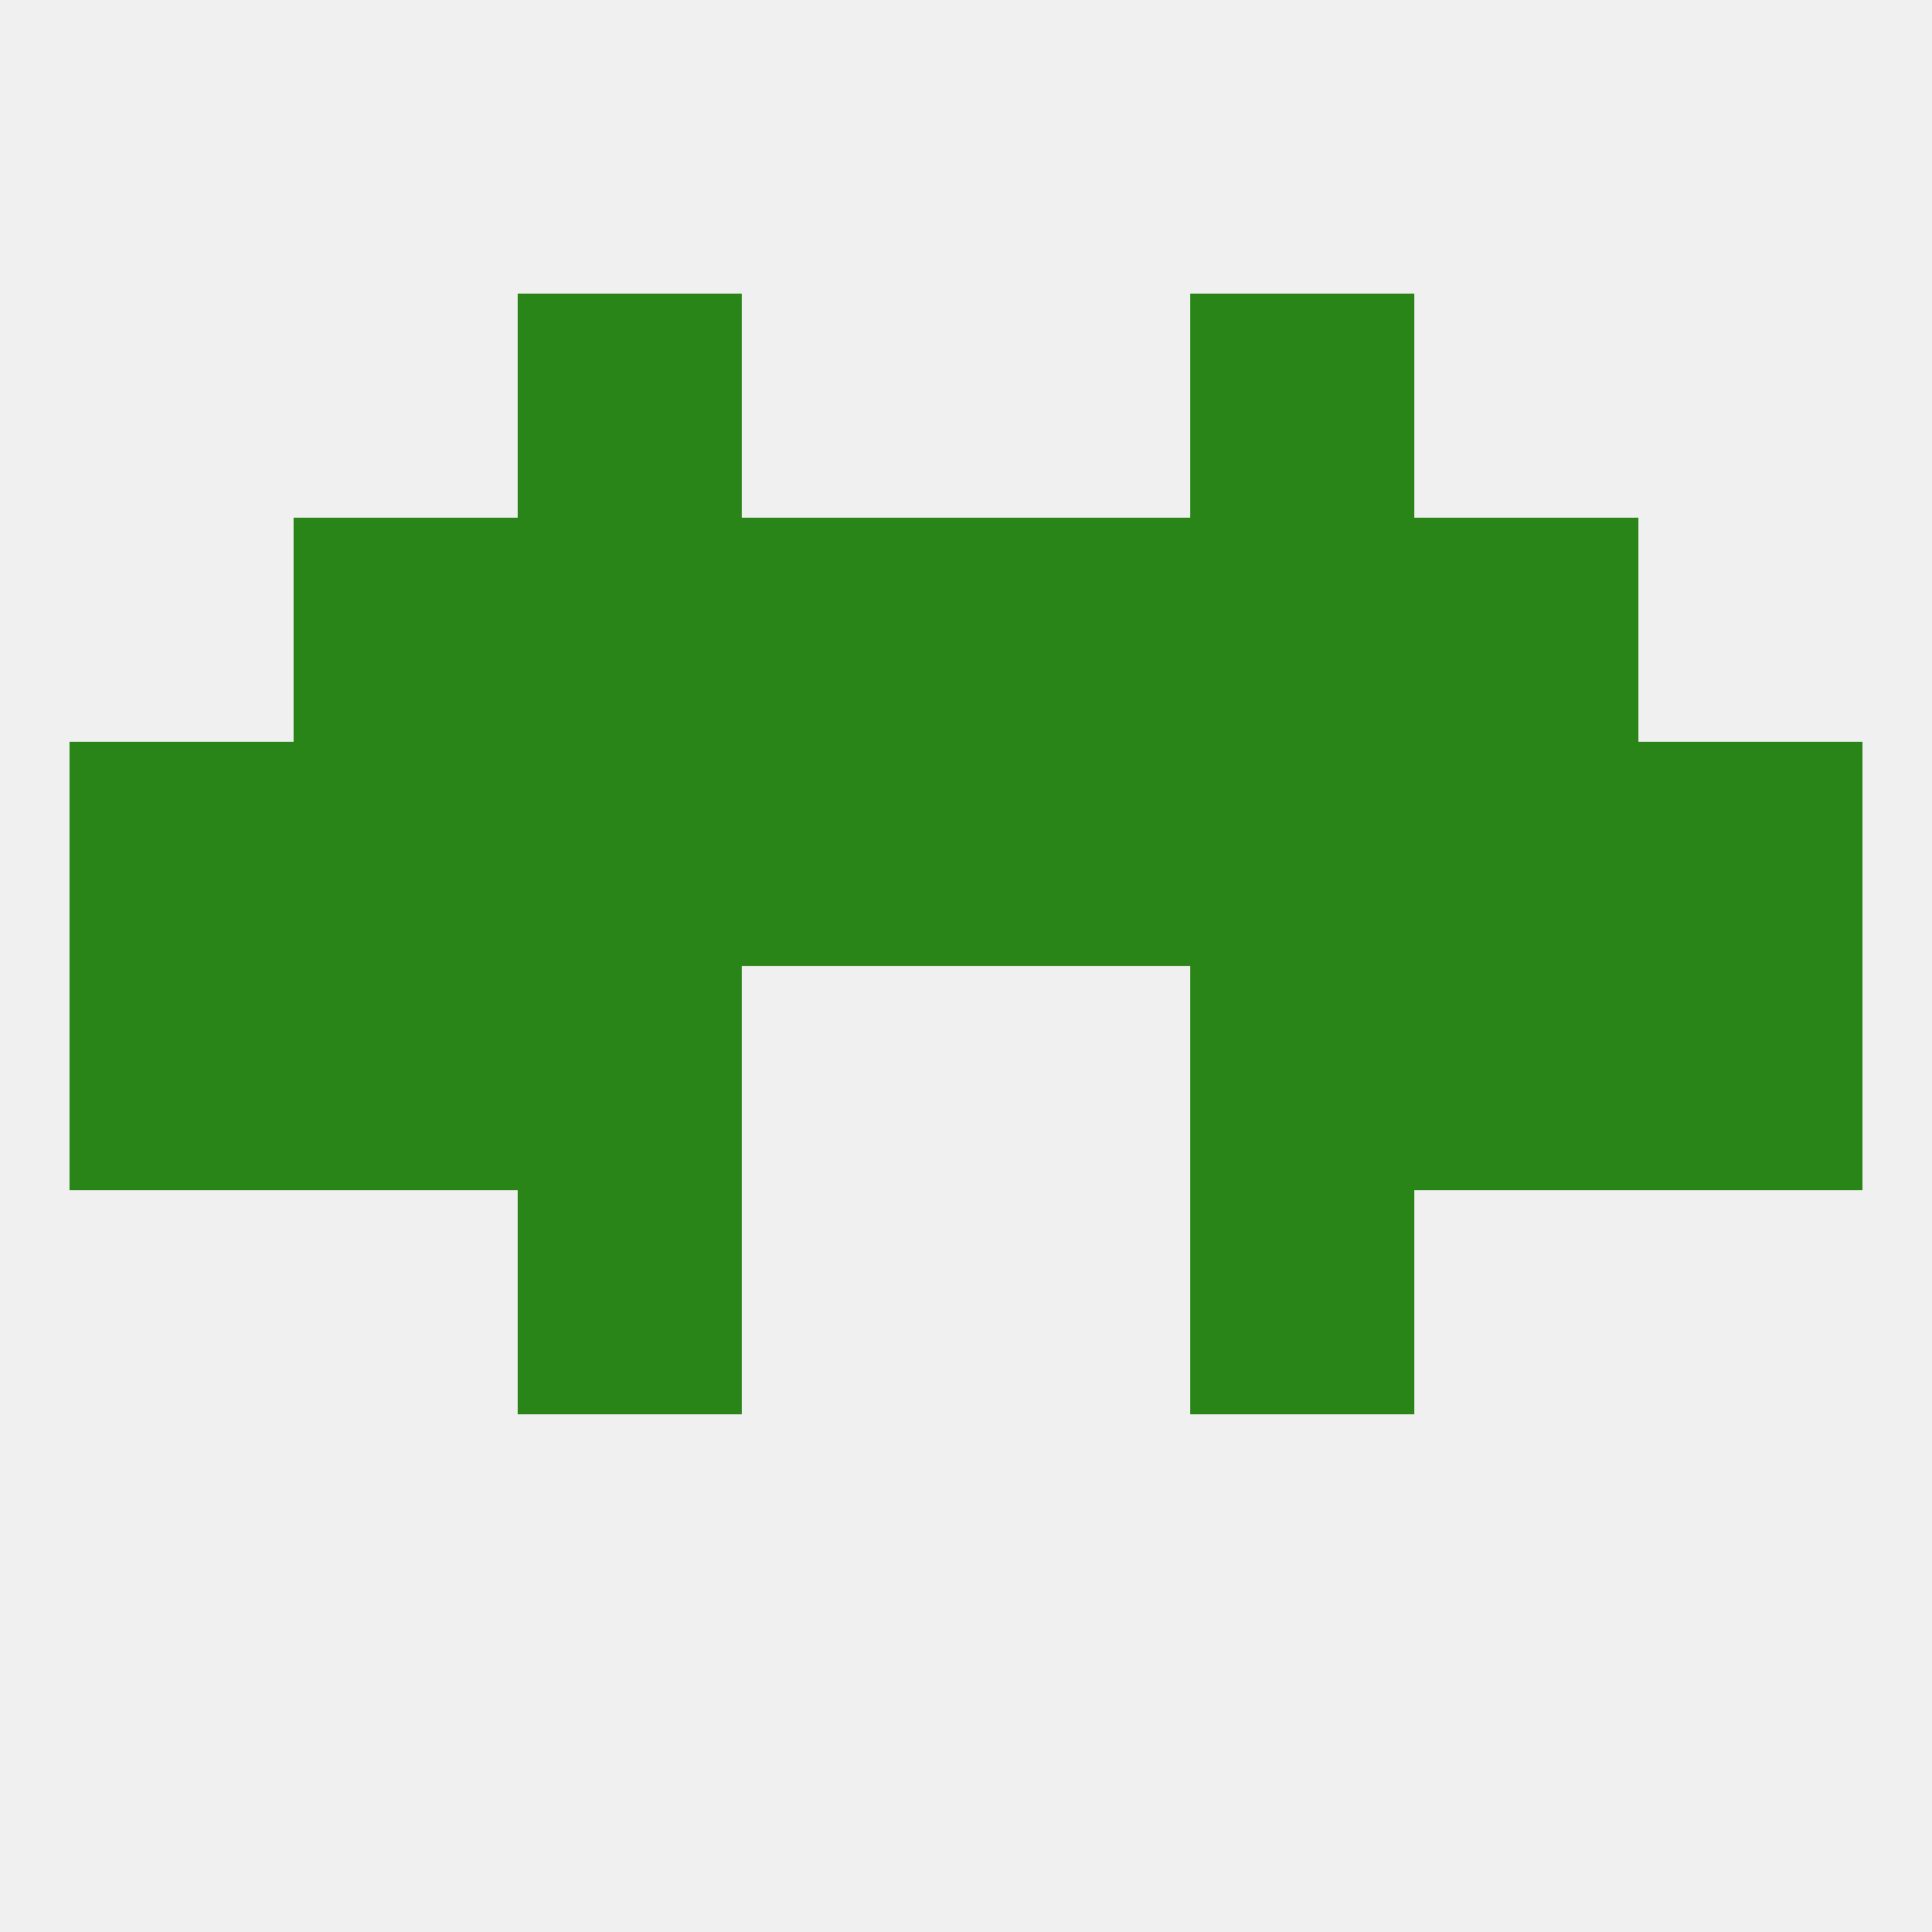
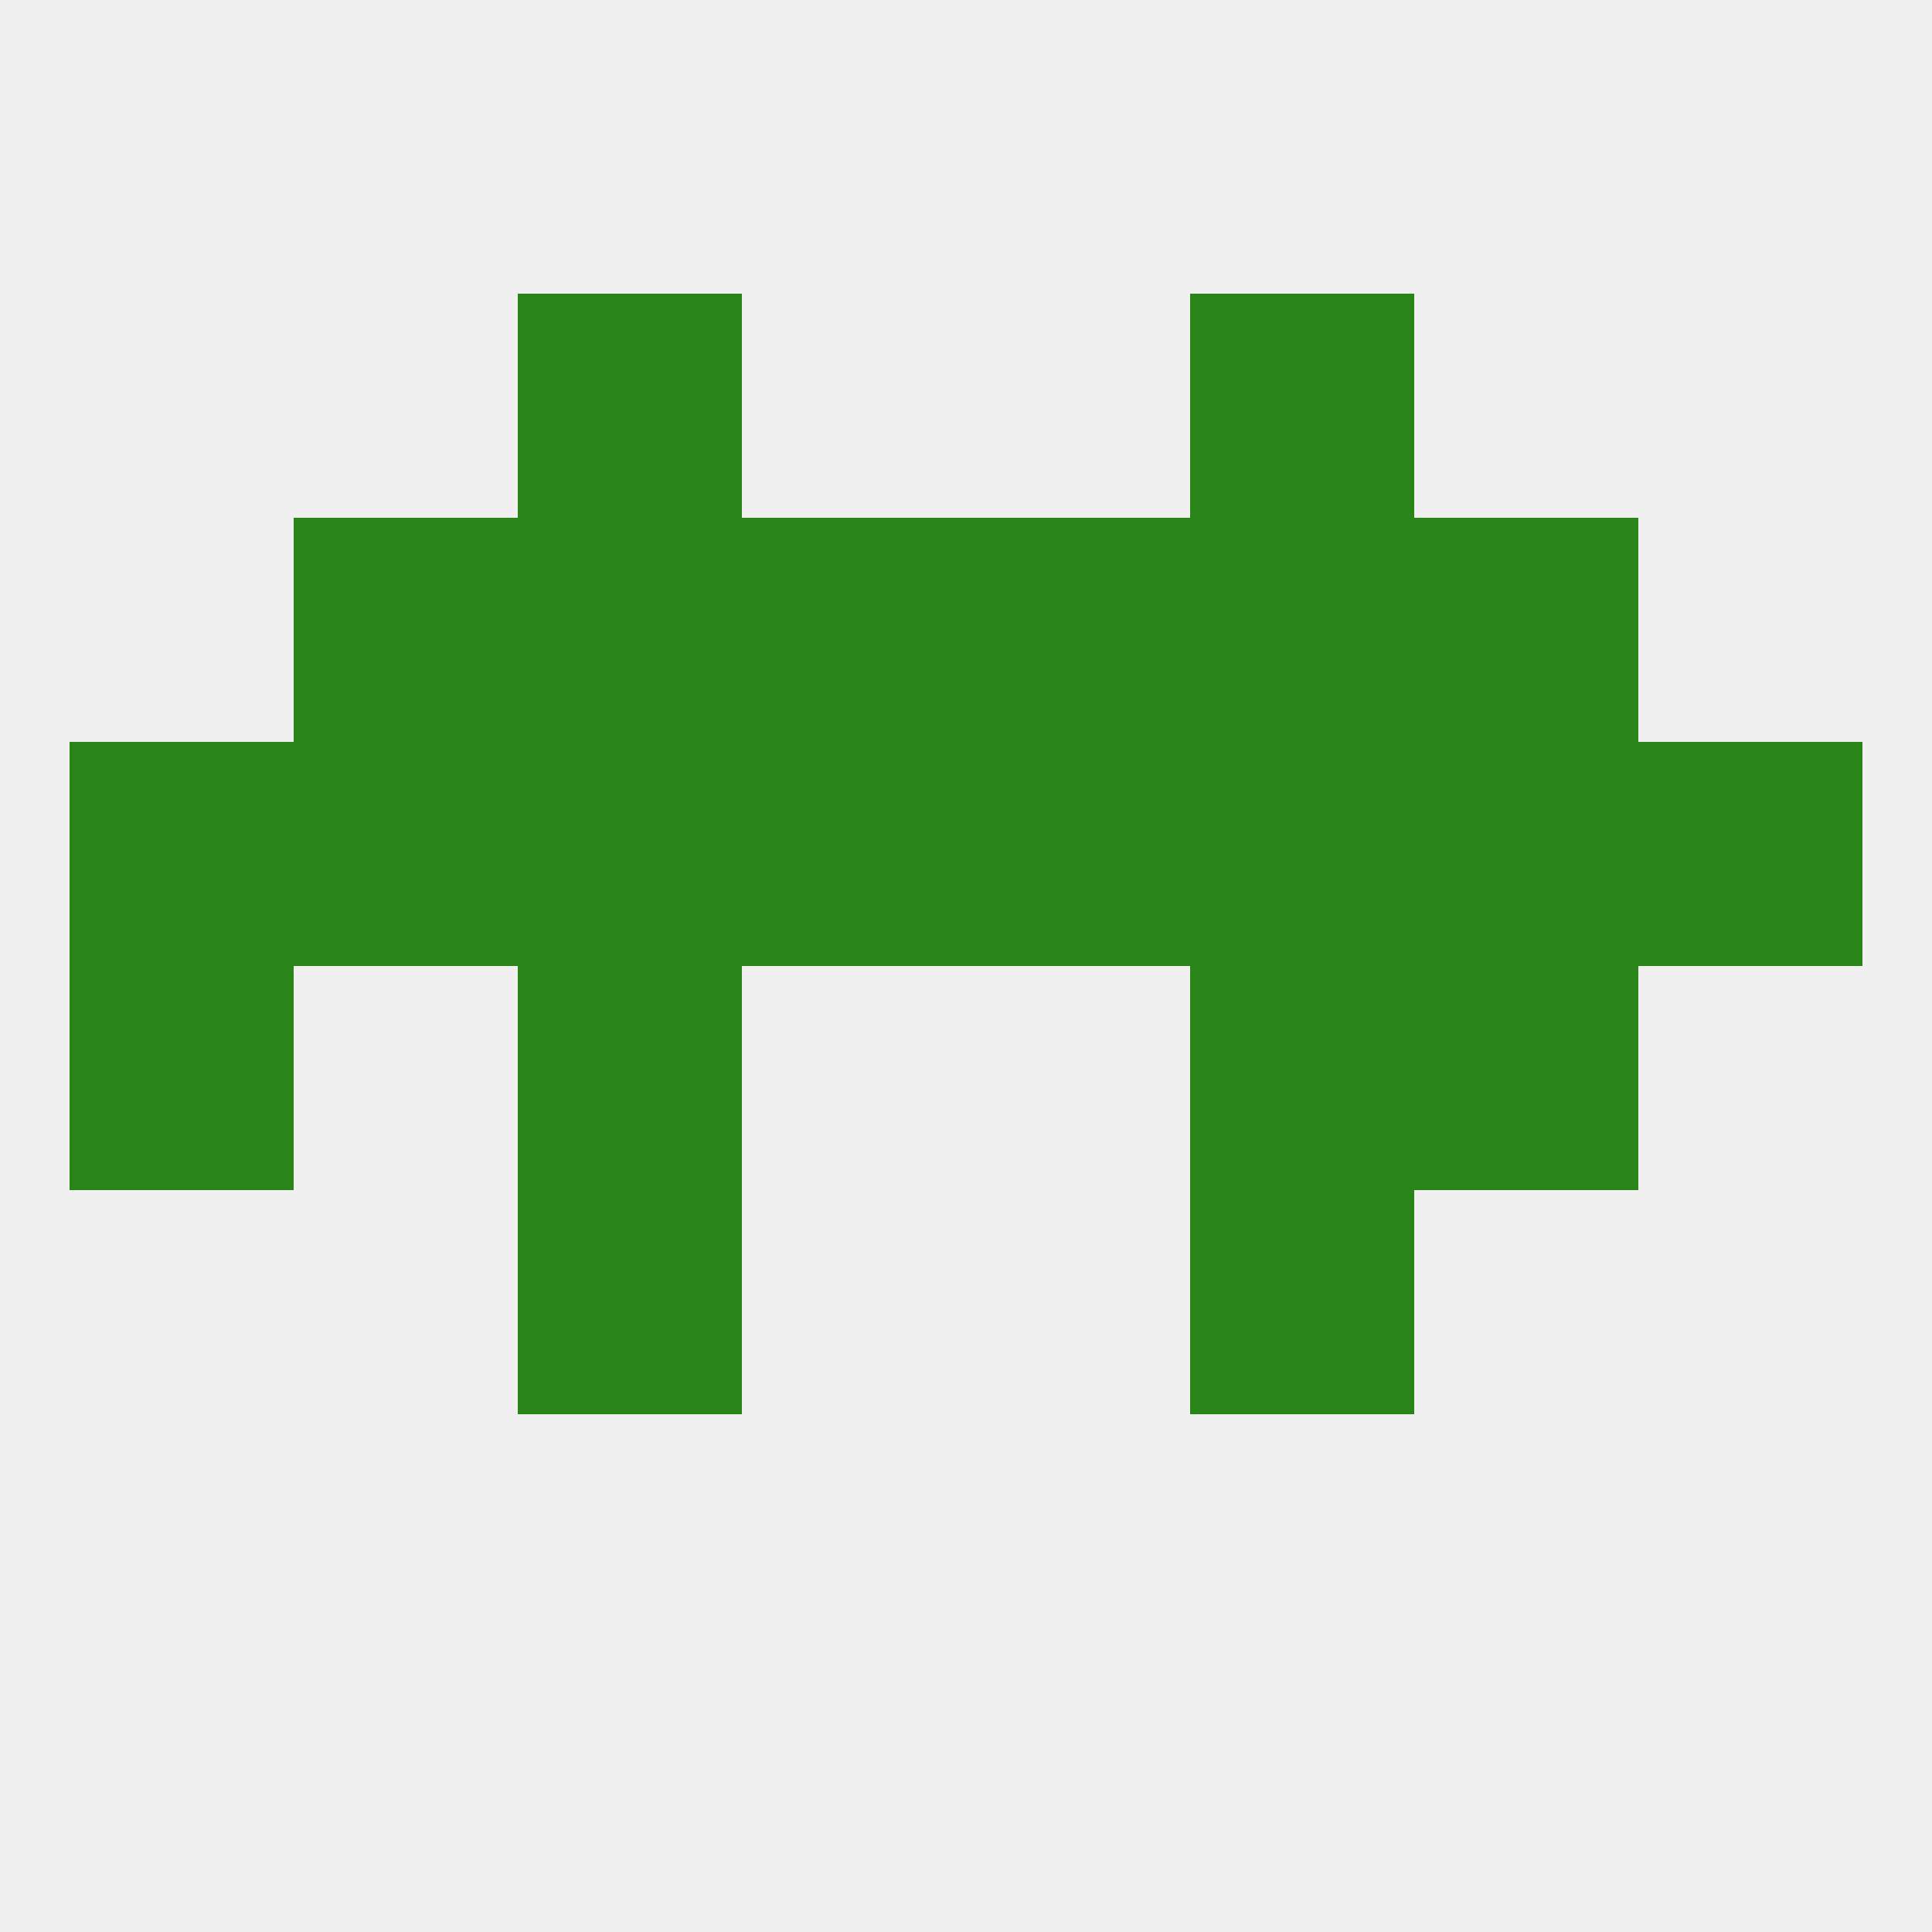
<svg xmlns="http://www.w3.org/2000/svg" version="1.1" baseprofile="full" width="250" height="250" viewBox="0 0 250 250">
  <rect width="100%" height="100%" fill="rgba(240,240,240,255)" />
  <rect x="9" y="125" width="29" height="29" fill="rgba(42,133,24,255)" />
-   <rect x="212" y="125" width="29" height="29" fill="rgba(42,133,24,255)" />
-   <rect x="38" y="125" width="29" height="29" fill="rgba(42,133,24,255)" />
  <rect x="183" y="125" width="29" height="29" fill="rgba(42,133,24,255)" />
  <rect x="67" y="125" width="29" height="29" fill="rgba(42,133,24,255)" />
  <rect x="154" y="125" width="29" height="29" fill="rgba(42,133,24,255)" />
  <rect x="96" y="96" width="29" height="29" fill="rgba(42,133,24,255)" />
  <rect x="67" y="96" width="29" height="29" fill="rgba(42,133,24,255)" />
  <rect x="154" y="96" width="29" height="29" fill="rgba(42,133,24,255)" />
  <rect x="125" y="96" width="29" height="29" fill="rgba(42,133,24,255)" />
  <rect x="38" y="96" width="29" height="29" fill="rgba(42,133,24,255)" />
  <rect x="183" y="96" width="29" height="29" fill="rgba(42,133,24,255)" />
  <rect x="9" y="96" width="29" height="29" fill="rgba(42,133,24,255)" />
  <rect x="212" y="96" width="29" height="29" fill="rgba(42,133,24,255)" />
  <rect x="38" y="67" width="29" height="29" fill="rgba(42,133,24,255)" />
  <rect x="183" y="67" width="29" height="29" fill="rgba(42,133,24,255)" />
  <rect x="96" y="67" width="29" height="29" fill="rgba(42,133,24,255)" />
  <rect x="125" y="67" width="29" height="29" fill="rgba(42,133,24,255)" />
  <rect x="67" y="67" width="29" height="29" fill="rgba(42,133,24,255)" />
  <rect x="154" y="67" width="29" height="29" fill="rgba(42,133,24,255)" />
  <rect x="67" y="38" width="29" height="29" fill="rgba(42,133,24,255)" />
  <rect x="154" y="38" width="29" height="29" fill="rgba(42,133,24,255)" />
  <rect x="67" y="154" width="29" height="29" fill="rgba(42,133,24,255)" />
  <rect x="154" y="154" width="29" height="29" fill="rgba(42,133,24,255)" />
</svg>